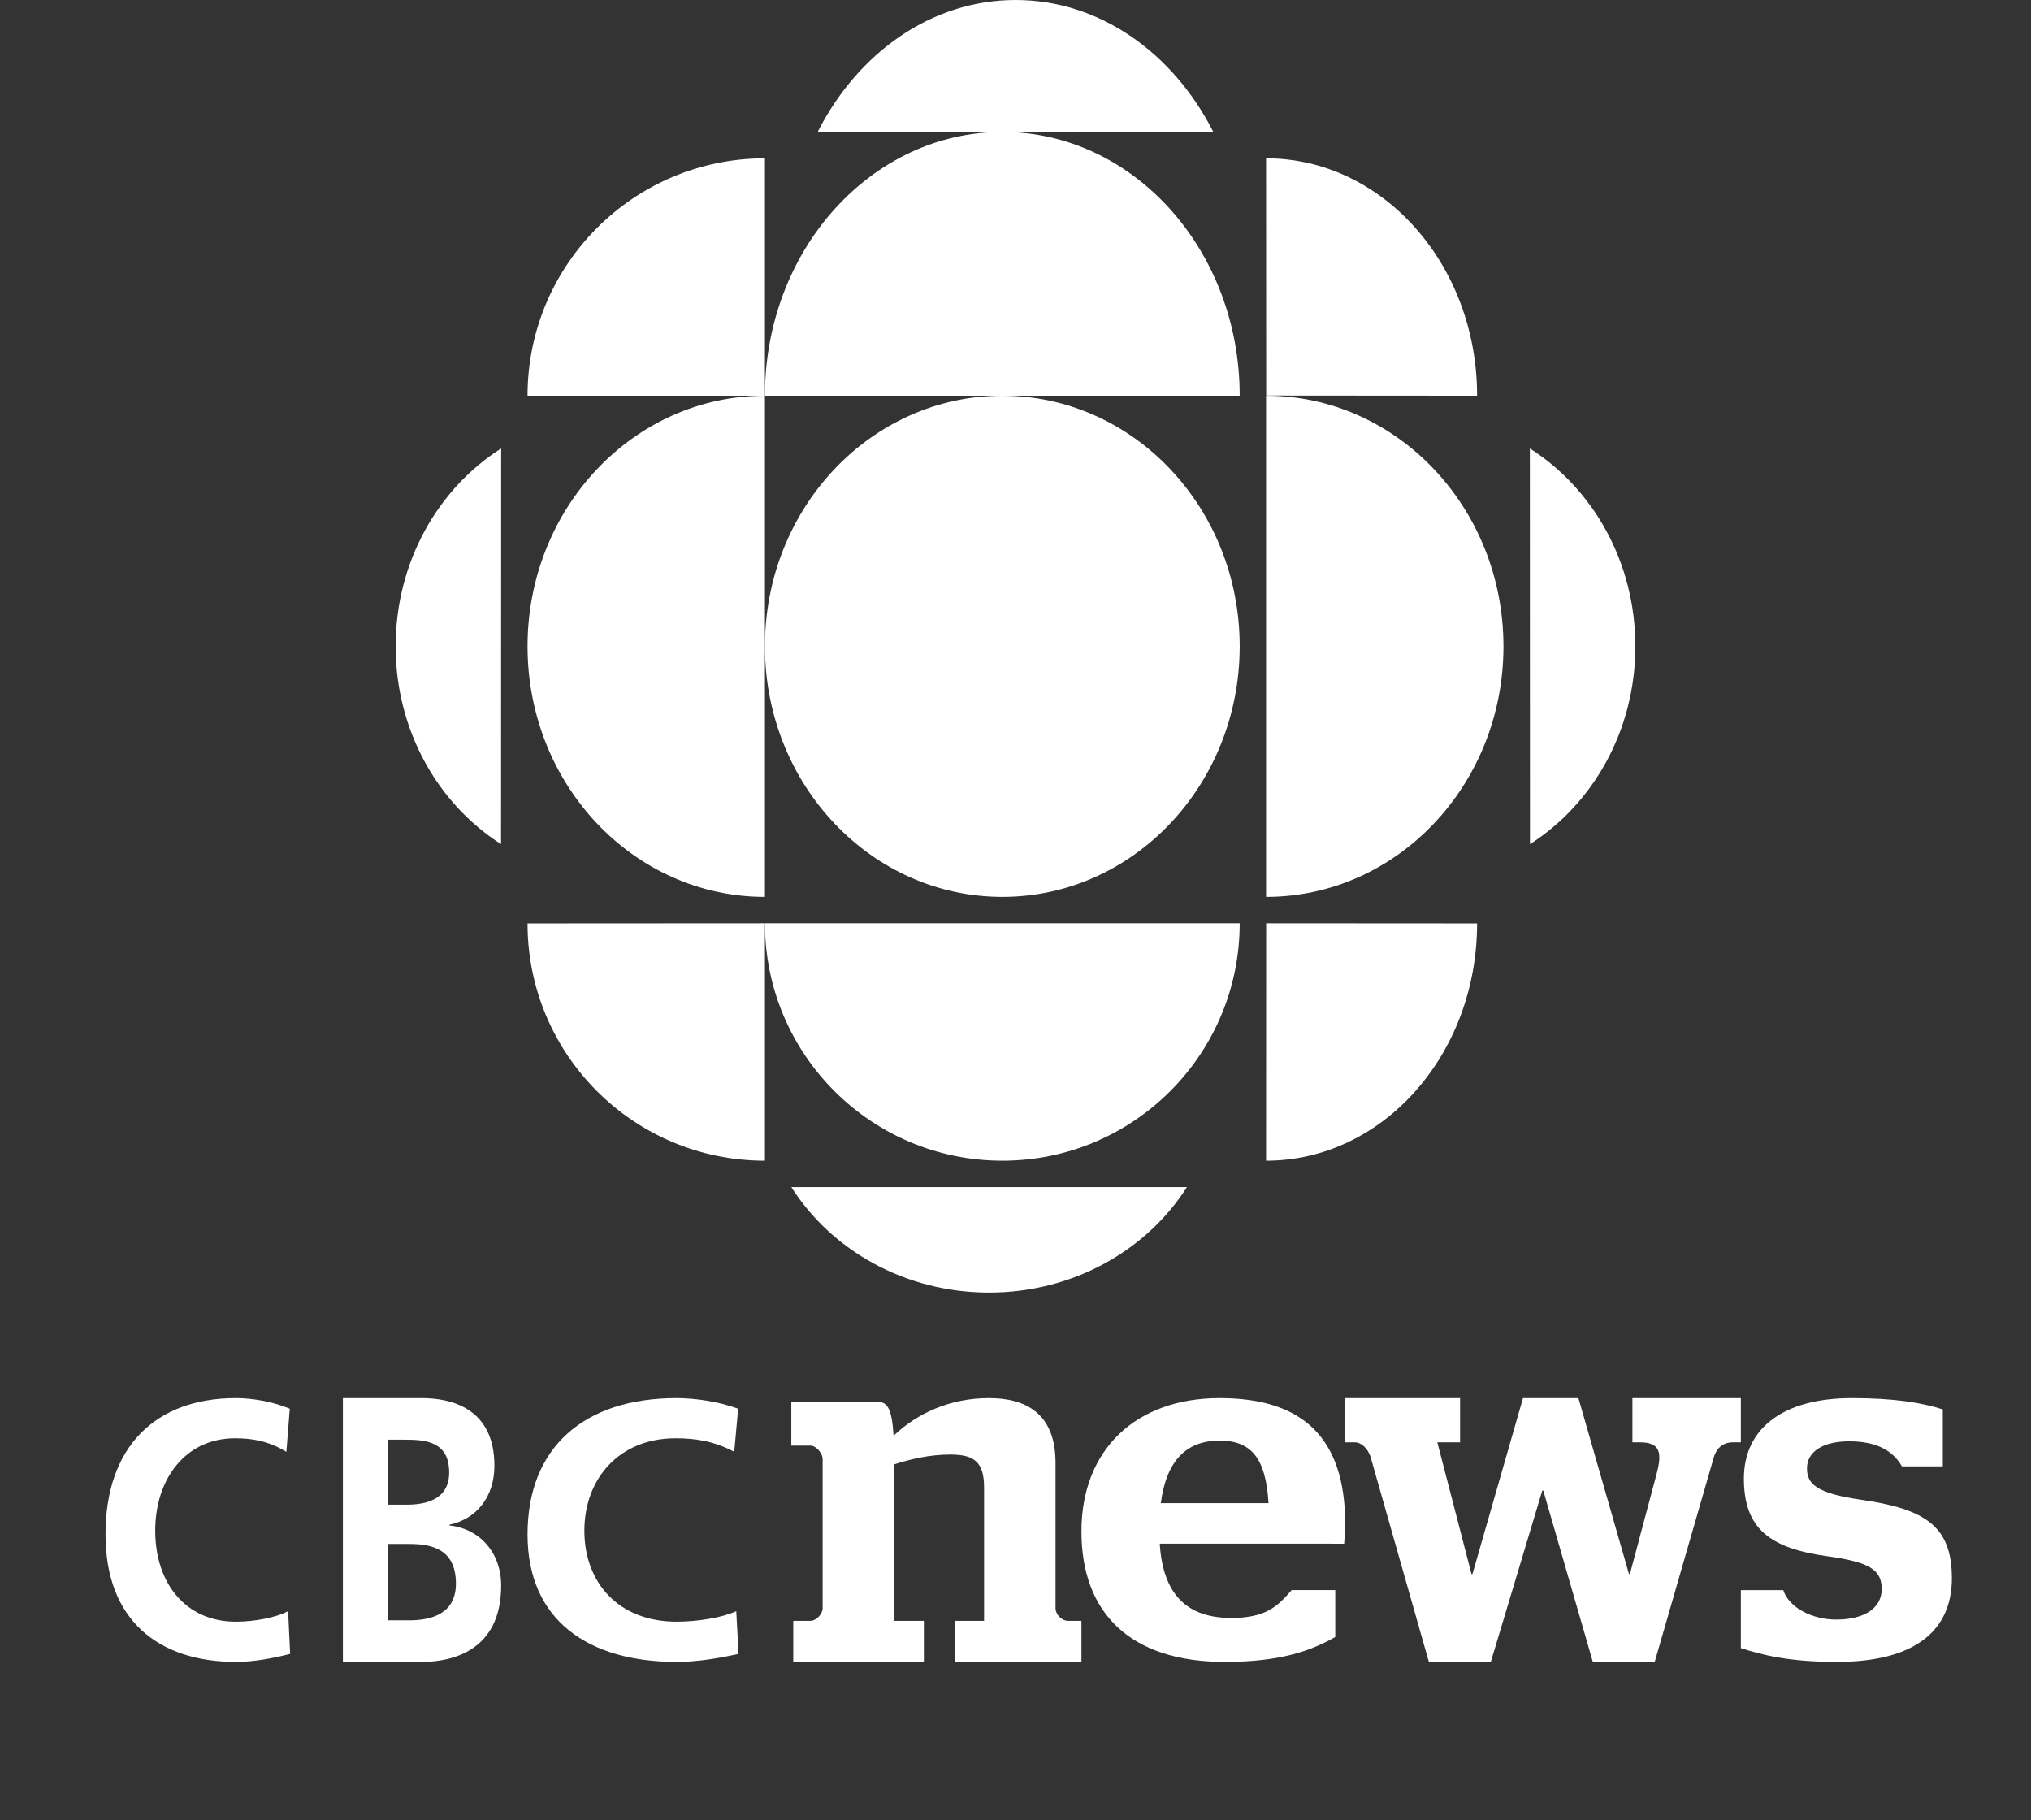
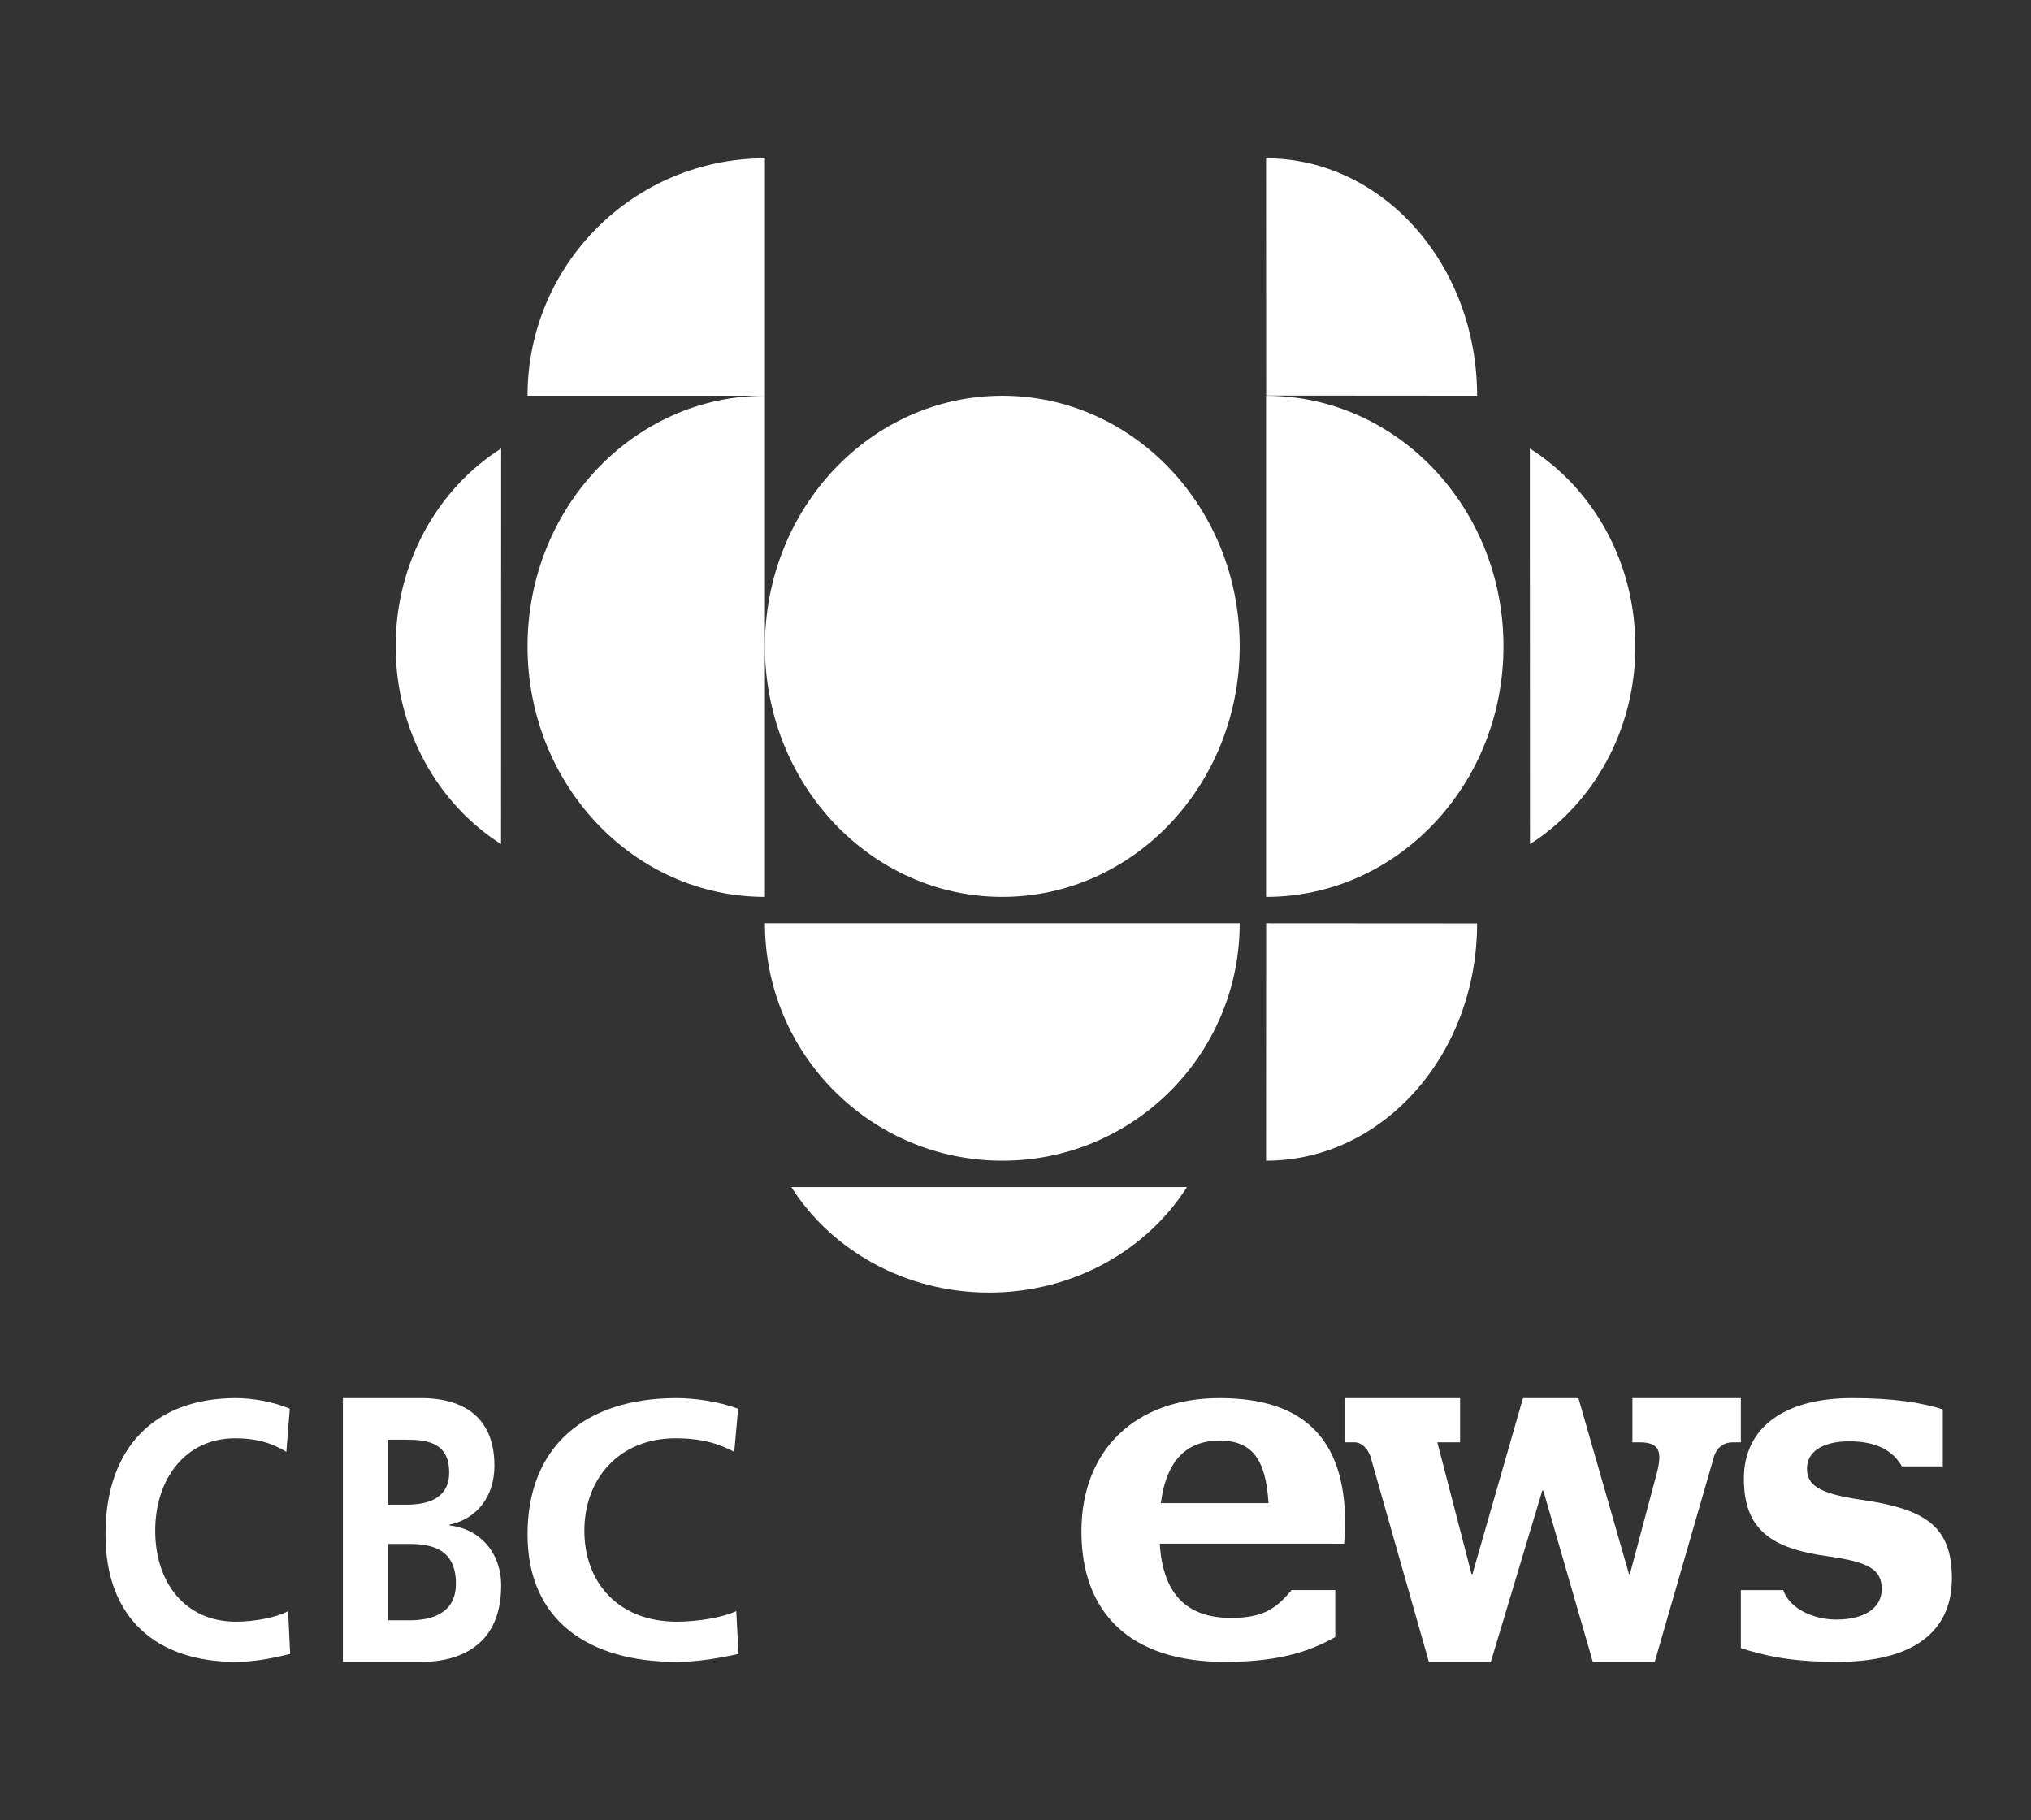
<svg xmlns="http://www.w3.org/2000/svg" width="77" height="69" viewBox="0 0 77 69" fill="none">
  <rect x="0" y="0" width="77" height="69" fill="#333333" stroke="none" />
  <path d="M13 53H15.989C17.09 53 18.744 53.373 18.744 55.563C18.744 56.753 18.059 57.584 17.041 57.798V57.828C18.205 57.956 19 58.873 19 60.105C19 62.626 17.066 63 15.989 63H13L13 53ZM14.715 57.04H15.412C16.135 57.04 17.029 56.854 17.029 55.821C17.029 54.661 16.159 54.576 15.376 54.576H14.715V57.04ZM14.715 61.424H15.523C16.319 61.424 17.285 61.194 17.285 60.034C17.285 58.73 16.379 58.529 15.523 58.529H14.715V61.424Z" fill="white" />
  <path d="M11 62.696C10.341 62.863 9.63 63 8.946 63C6.028 62.999 4 61.435 4 58.166C4 54.856 5.885 53 8.946 53C9.54 53 10.329 53.125 10.986 53.402L10.857 55.037C10.174 54.62 9.554 54.523 8.907 54.523C7.048 54.523 5.885 56.046 5.885 58.028C5.885 59.996 7.022 61.476 8.946 61.476C9.657 61.476 10.497 61.312 10.923 61.075L11 62.696Z" fill="white" />
  <path d="M28 62.696C27.249 62.863 26.435 63 25.654 63C22.318 63 20 61.435 20 58.166C20 54.856 22.156 53 25.654 53C26.333 53 27.234 53.125 27.985 53.402L27.837 55.037C27.055 54.62 26.347 54.523 25.61 54.523C23.484 54.523 22.155 56.046 22.155 58.028C22.155 59.996 23.453 61.476 25.654 61.476C26.466 61.476 27.424 61.312 27.913 61.075L28 62.696Z" fill="white" />
-   <path d="M30.074 61.443H30.725C30.948 61.443 31.188 61.18 31.188 60.973V55.307C31.188 55.1 30.948 54.801 30.725 54.801H30V53.151H33.321C33.636 53.151 33.821 53.414 33.877 54.426C34.786 53.564 36.029 53 37.494 53C38.849 53 40.018 53.545 40.018 55.457V60.973C40.018 61.199 40.258 61.443 40.481 61.443H41V62.999H36.196V61.443H37.309V56.397C37.309 55.422 36.937 55.14 36.029 55.14C35.25 55.14 34.526 55.308 33.895 55.515V61.444H35.026V63H30.074V61.443Z" fill="white" />
  <path d="M43.969 58.518C44.088 60.445 45.006 61.334 46.679 61.334C47.974 61.334 48.431 60.907 48.969 60.278H50.623V62.056C49.768 62.538 48.63 63 46.439 63C42.813 63 41 61.111 41 58.057C41 54.926 43.091 53 46.239 53C49.367 53 51 54.482 51 57.778C51 58.111 50.961 58.427 50.961 58.519L43.969 58.518ZM44.01 56.982H48.092C47.993 55.277 47.436 54.611 46.24 54.611C45.026 54.611 44.227 55.313 44.01 56.982Z" fill="white" />
  <path d="M58.472 56.504L56.52 63H54.172L51.956 55.21C51.845 54.904 51.619 54.676 51.356 54.676H51V53H55.355V54.676H54.492L55.787 59.667H55.825L57.74 53H59.842L61.758 59.667H61.795L62.79 55.933C63.033 55.057 62.941 54.676 62.171 54.676H61.889V53H66V54.676H65.681C65.38 54.676 65.08 54.847 64.968 55.267L62.734 63H60.388L58.51 56.505L58.472 56.504Z" fill="white" />
  <path d="M66 62.478V60.28H67.608C67.837 60.969 68.737 61.396 69.617 61.396C70.689 61.396 71.34 60.952 71.34 60.243C71.34 59.517 70.898 59.219 69.293 58.996C67.129 58.698 66.115 57.972 66.115 56.053C66.115 54.117 67.646 53 70.209 53C71.778 53 72.851 53.168 73.656 53.428V55.588H72.106C71.779 55.012 71.167 54.638 70.114 54.638C69.081 54.638 68.507 55.047 68.507 55.664C68.507 56.259 68.871 56.613 70.574 56.855C73.003 57.208 74 57.861 74 59.834C74 61.752 72.678 63 69.636 63C67.818 62.999 66.823 62.738 66 62.478Z" fill="white" />
  <path d="M38.003 34C42.972 34 47 29.749 47 24.501C47 19.252 42.972 15 38.003 15C33.031 15 29 19.253 29 24.501C29 29.749 33.031 34 38.003 34Z" fill="white" />
  <path d="M29 34C24.029 34 20 29.75 20 24.504C20 19.256 24.029 15 29 15V34Z" fill="white" />
  <path d="M48 44L48.003 35L56 35.005C56 39.979 52.419 44 48 44Z" fill="white" />
  <path d="M29 6V14.999L20 15C20 10.03 24.032 6 29 6Z" fill="white" />
-   <path d="M29 44V35L20 35.005C20 39.977 24.027 44 29 44Z" fill="white" />
  <path d="M58.005 32L58 17C60.397 18.522 62 21.311 62 24.501C62.002 27.689 60.397 30.476 58.005 32Z" fill="white" />
-   <path d="M31 5L46 5C44.478 2.004 41.691 0 38.503 0C35.311 0 32.522 2.004 31 5Z" fill="white" />
  <path d="M45 45.001L30 45C31.523 47.394 34.309 49 37.5 49C40.69 49 43.475 47.396 45 45.001Z" fill="white" />
  <path d="M47 35C47 39.973 42.972 44 38.003 44C33.031 44 29 39.972 29 35H47Z" fill="white" />
  <path d="M48 34C52.967 34 57 29.75 57 24.504C57 19.256 52.968 15 48 15V34Z" fill="white" />
-   <path d="M47 15C47 9.48 42.972 5 38.003 5C33.031 5 29 9.48 29 15H47Z" fill="white" />
  <path d="M18.996 32L19 17C16.603 18.522 15 21.311 15 24.501C15 27.689 16.603 30.476 18.996 32Z" fill="white" />
  <path d="M56 15L48.004 14.994L48 6C52.419 6 56 10.028 56 15Z" fill="white" />
</svg>